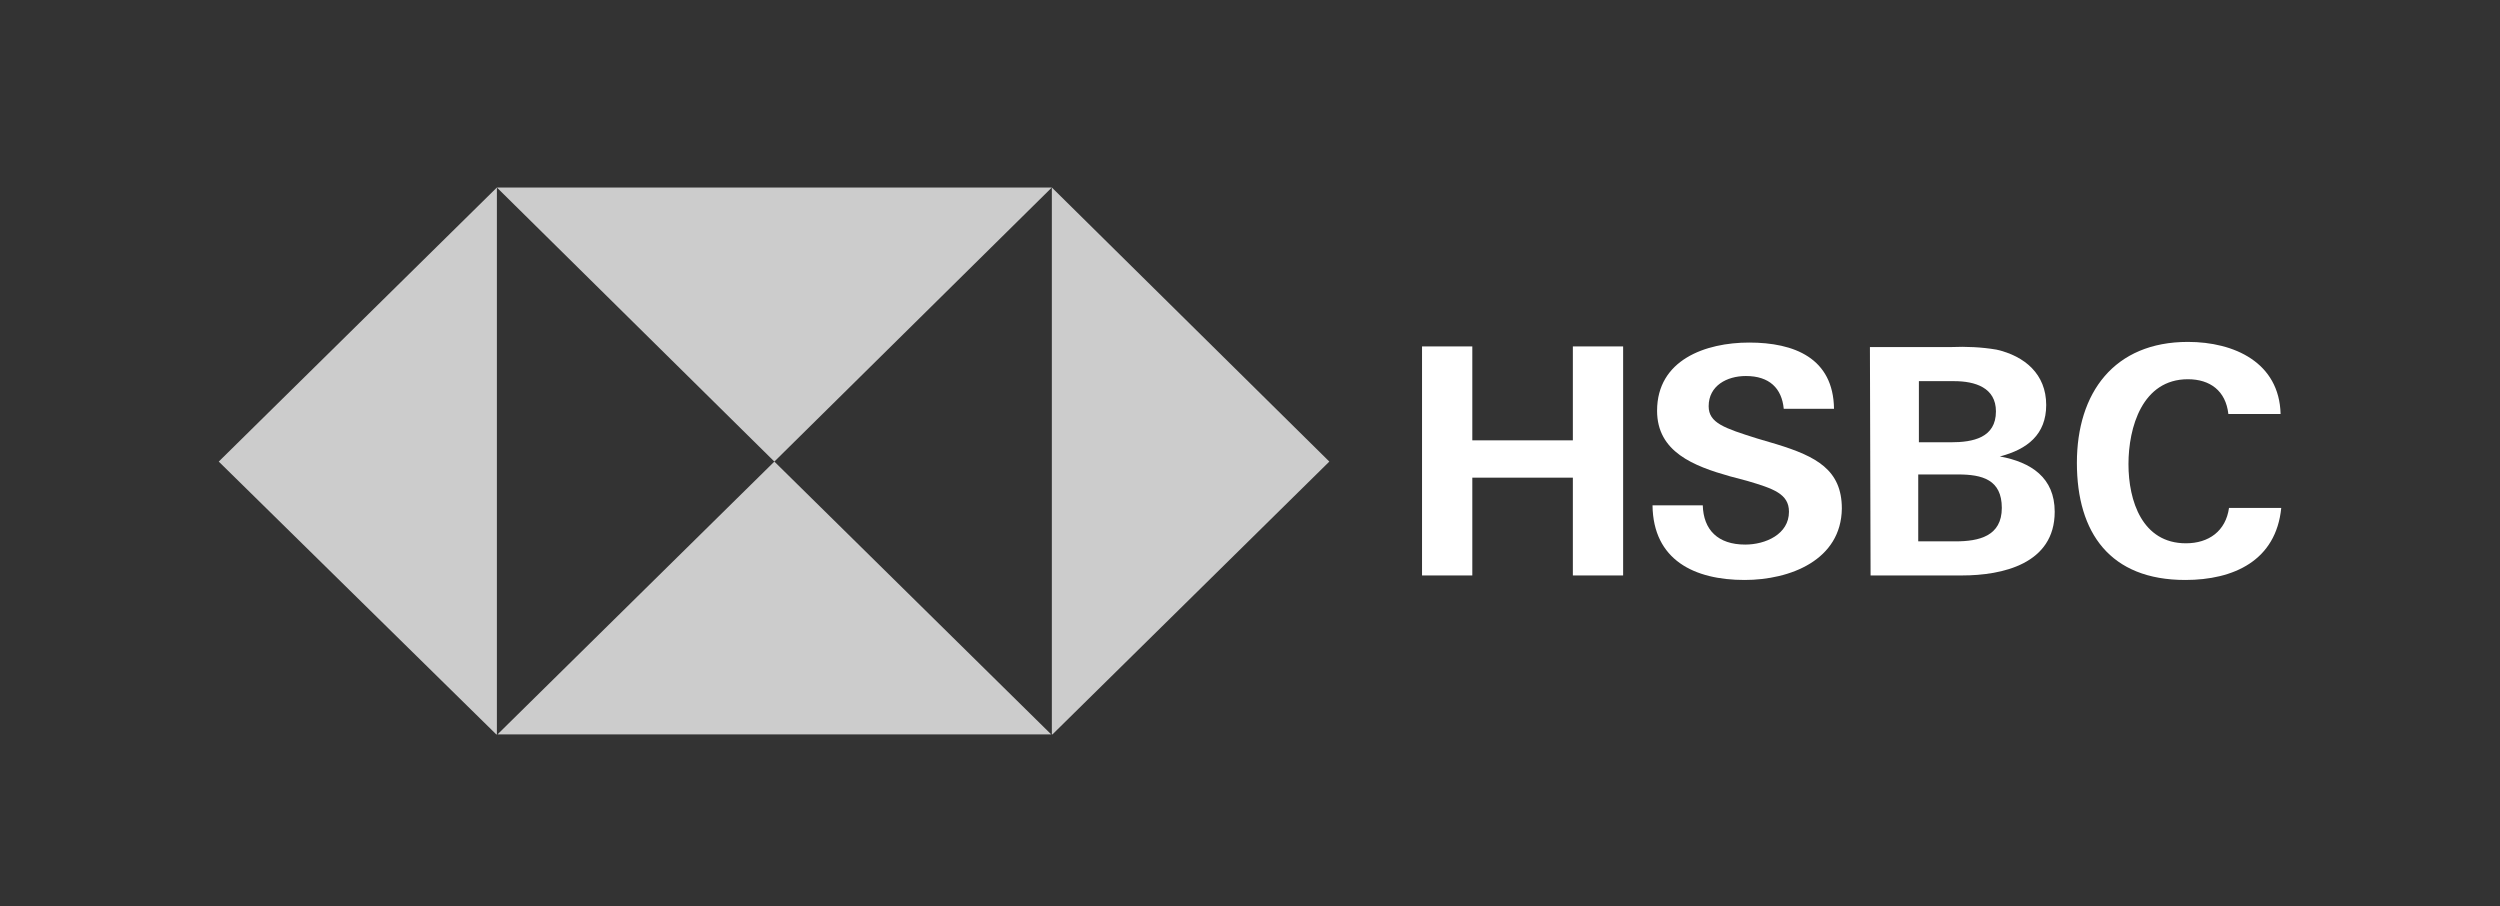
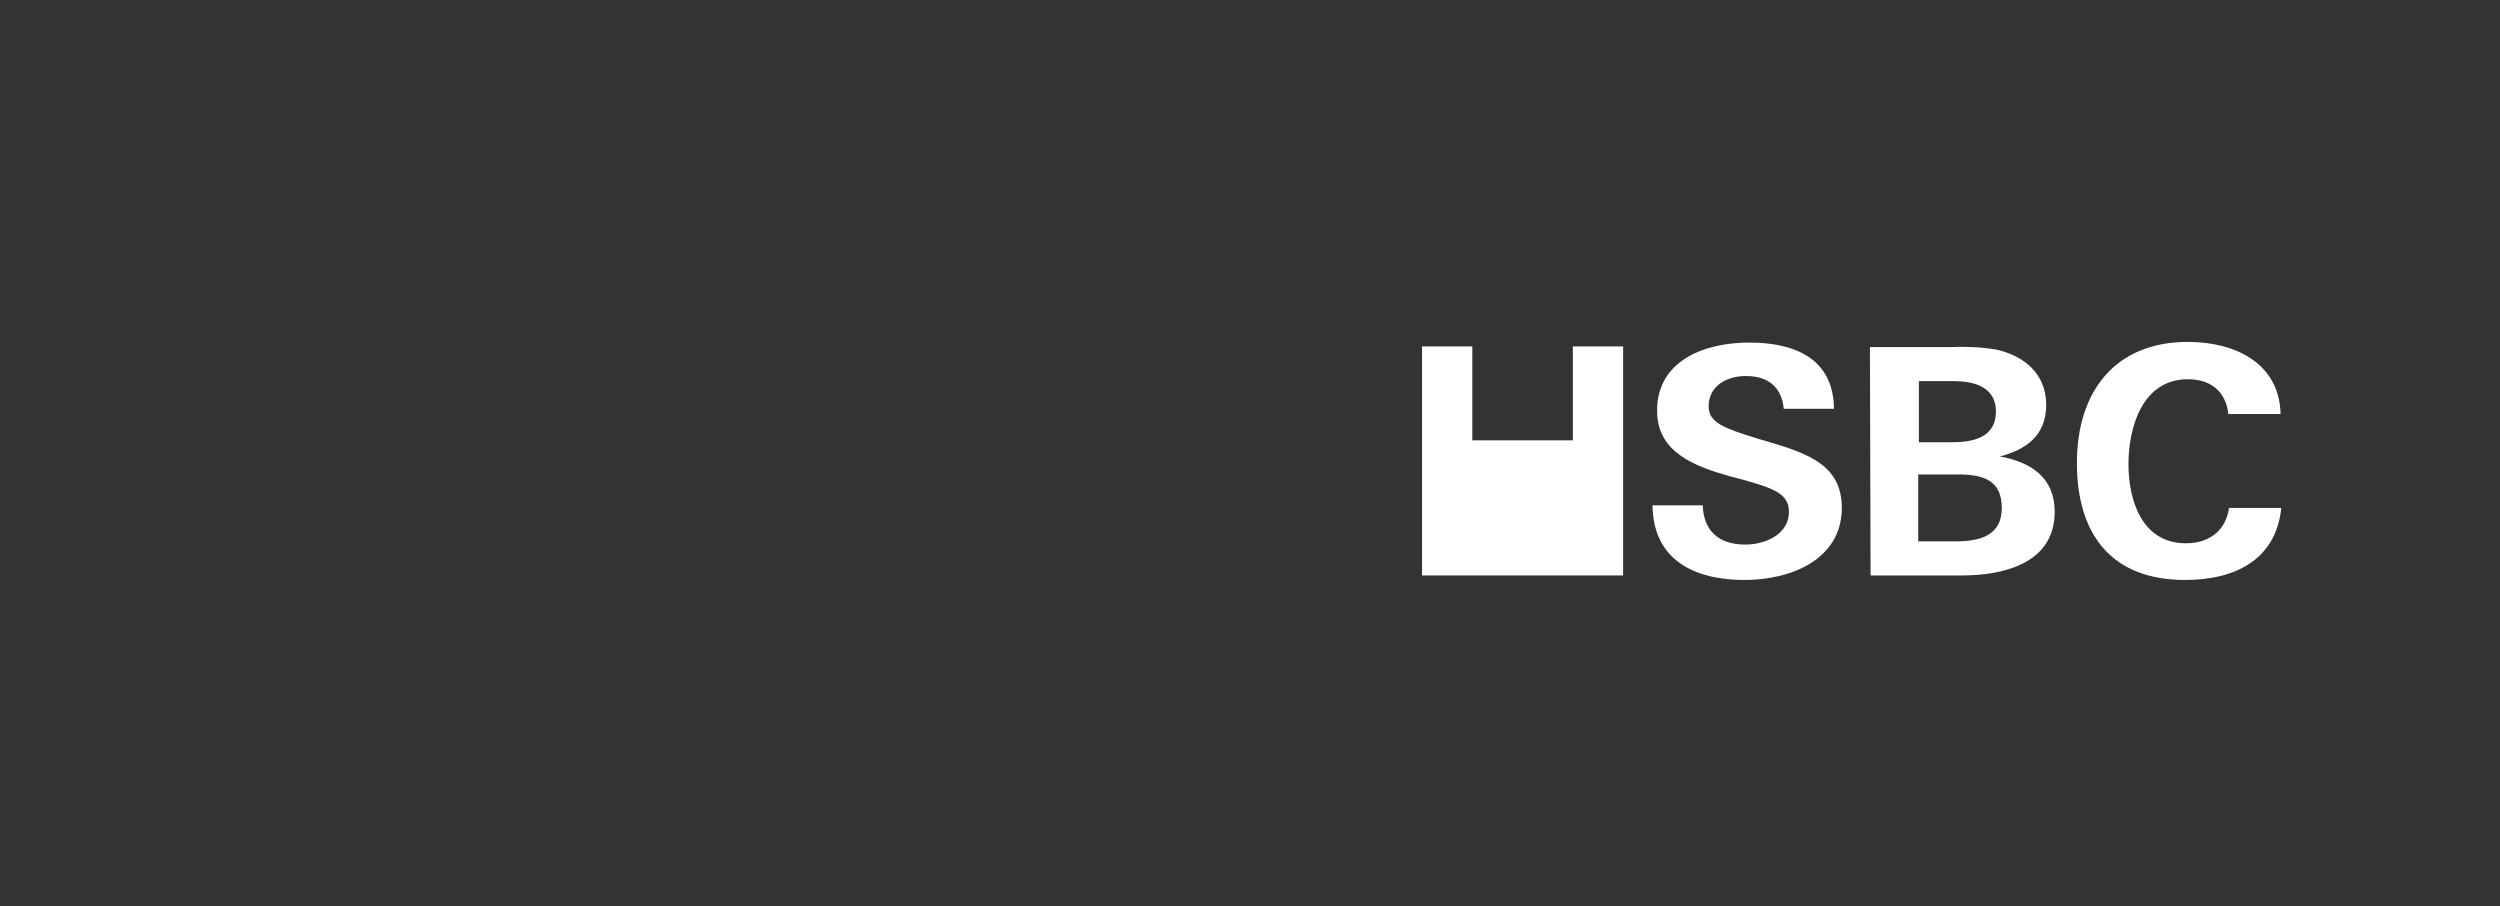
<svg xmlns="http://www.w3.org/2000/svg" width="160" height="58" viewBox="0 0 160 58" fill="none">
  <rect x="0" y="0" width="160" height="58" fill="#333333" stroke="none" />
  <g clip-path="url(#clip0_11409_23045)">
-     <path d="M49.559 29.541L67.318 12H31.8L49.559 29.541Z" fill="white" fill-opacity="0.75" />
-     <path d="M49.559 29.541L31.8 47.041H67.318L49.559 29.541Z" fill="white" fill-opacity="0.75" />
-     <path d="M85.077 29.541L67.318 12V47.041L85.077 29.541Z" fill="white" fill-opacity="0.75" />
-     <path d="M14 29.541L31.801 47.041V12L14 29.541Z" fill="white" fill-opacity="0.75" />
-     <path d="M100.663 30.57H94.228V36.829H91.01V22.171H94.228V28.182H100.663V22.171H103.88V36.829H100.663V30.57Z" fill="white" />
+     <path d="M100.663 30.57V36.829H91.01V22.171H94.228V28.182H100.663V22.171H103.88V36.829H100.663V30.57Z" fill="white" />
    <path d="M111.652 37.118C108.435 37.118 105.802 35.841 105.761 32.341H108.978C109.02 33.906 109.939 34.853 111.694 34.853C112.99 34.853 114.494 34.194 114.494 32.753C114.494 31.6 113.491 31.271 111.82 30.776L110.733 30.488C108.393 29.829 106.053 28.924 106.053 26.288C106.053 23.035 109.145 21.924 111.945 21.924C114.828 21.924 117.335 22.912 117.377 26.165H114.16C114.034 24.847 113.24 24.065 111.736 24.065C110.524 24.065 109.354 24.682 109.354 26C109.354 27.071 110.357 27.4 112.446 28.059L113.7 28.43C116.249 29.212 117.878 30.076 117.878 32.547C117.837 35.841 114.577 37.118 111.652 37.118Z" fill="white" />
    <path d="M119.675 22.212H124.857C125.818 22.171 126.821 22.212 127.782 22.377C129.578 22.788 130.957 23.941 130.957 25.918C130.957 27.812 129.746 28.759 127.991 29.212C129.996 29.582 131.501 30.571 131.501 32.753C131.501 36.088 128.158 36.829 125.567 36.829H119.717L119.675 22.212ZM124.857 28.306C126.277 28.306 127.74 28.018 127.74 26.329C127.74 24.806 126.403 24.394 125.066 24.394H122.809V28.306H124.857ZM125.149 34.647C126.653 34.647 128.116 34.318 128.116 32.506C128.116 30.694 126.862 30.365 125.316 30.365H122.767V34.647H125.149Z" fill="white" />
    <path d="M139.858 37.118C135.052 37.118 132.921 34.112 132.921 29.623C132.921 25.135 135.303 21.882 140.025 21.882C142.991 21.882 145.875 23.2 145.958 26.494H142.615C142.448 25.012 141.445 24.271 140.025 24.271C137.1 24.271 136.222 27.359 136.222 29.706C136.222 32.053 137.1 34.771 139.899 34.771C141.362 34.771 142.448 33.988 142.657 32.506H146C145.666 35.882 142.95 37.118 139.858 37.118Z" fill="white" />
  </g>
  <defs>
    <clipPath id="clip0_11409_23045">
      <rect width="132" height="35" fill="white" transform="translate(14 12)" />
    </clipPath>
  </defs>
</svg>